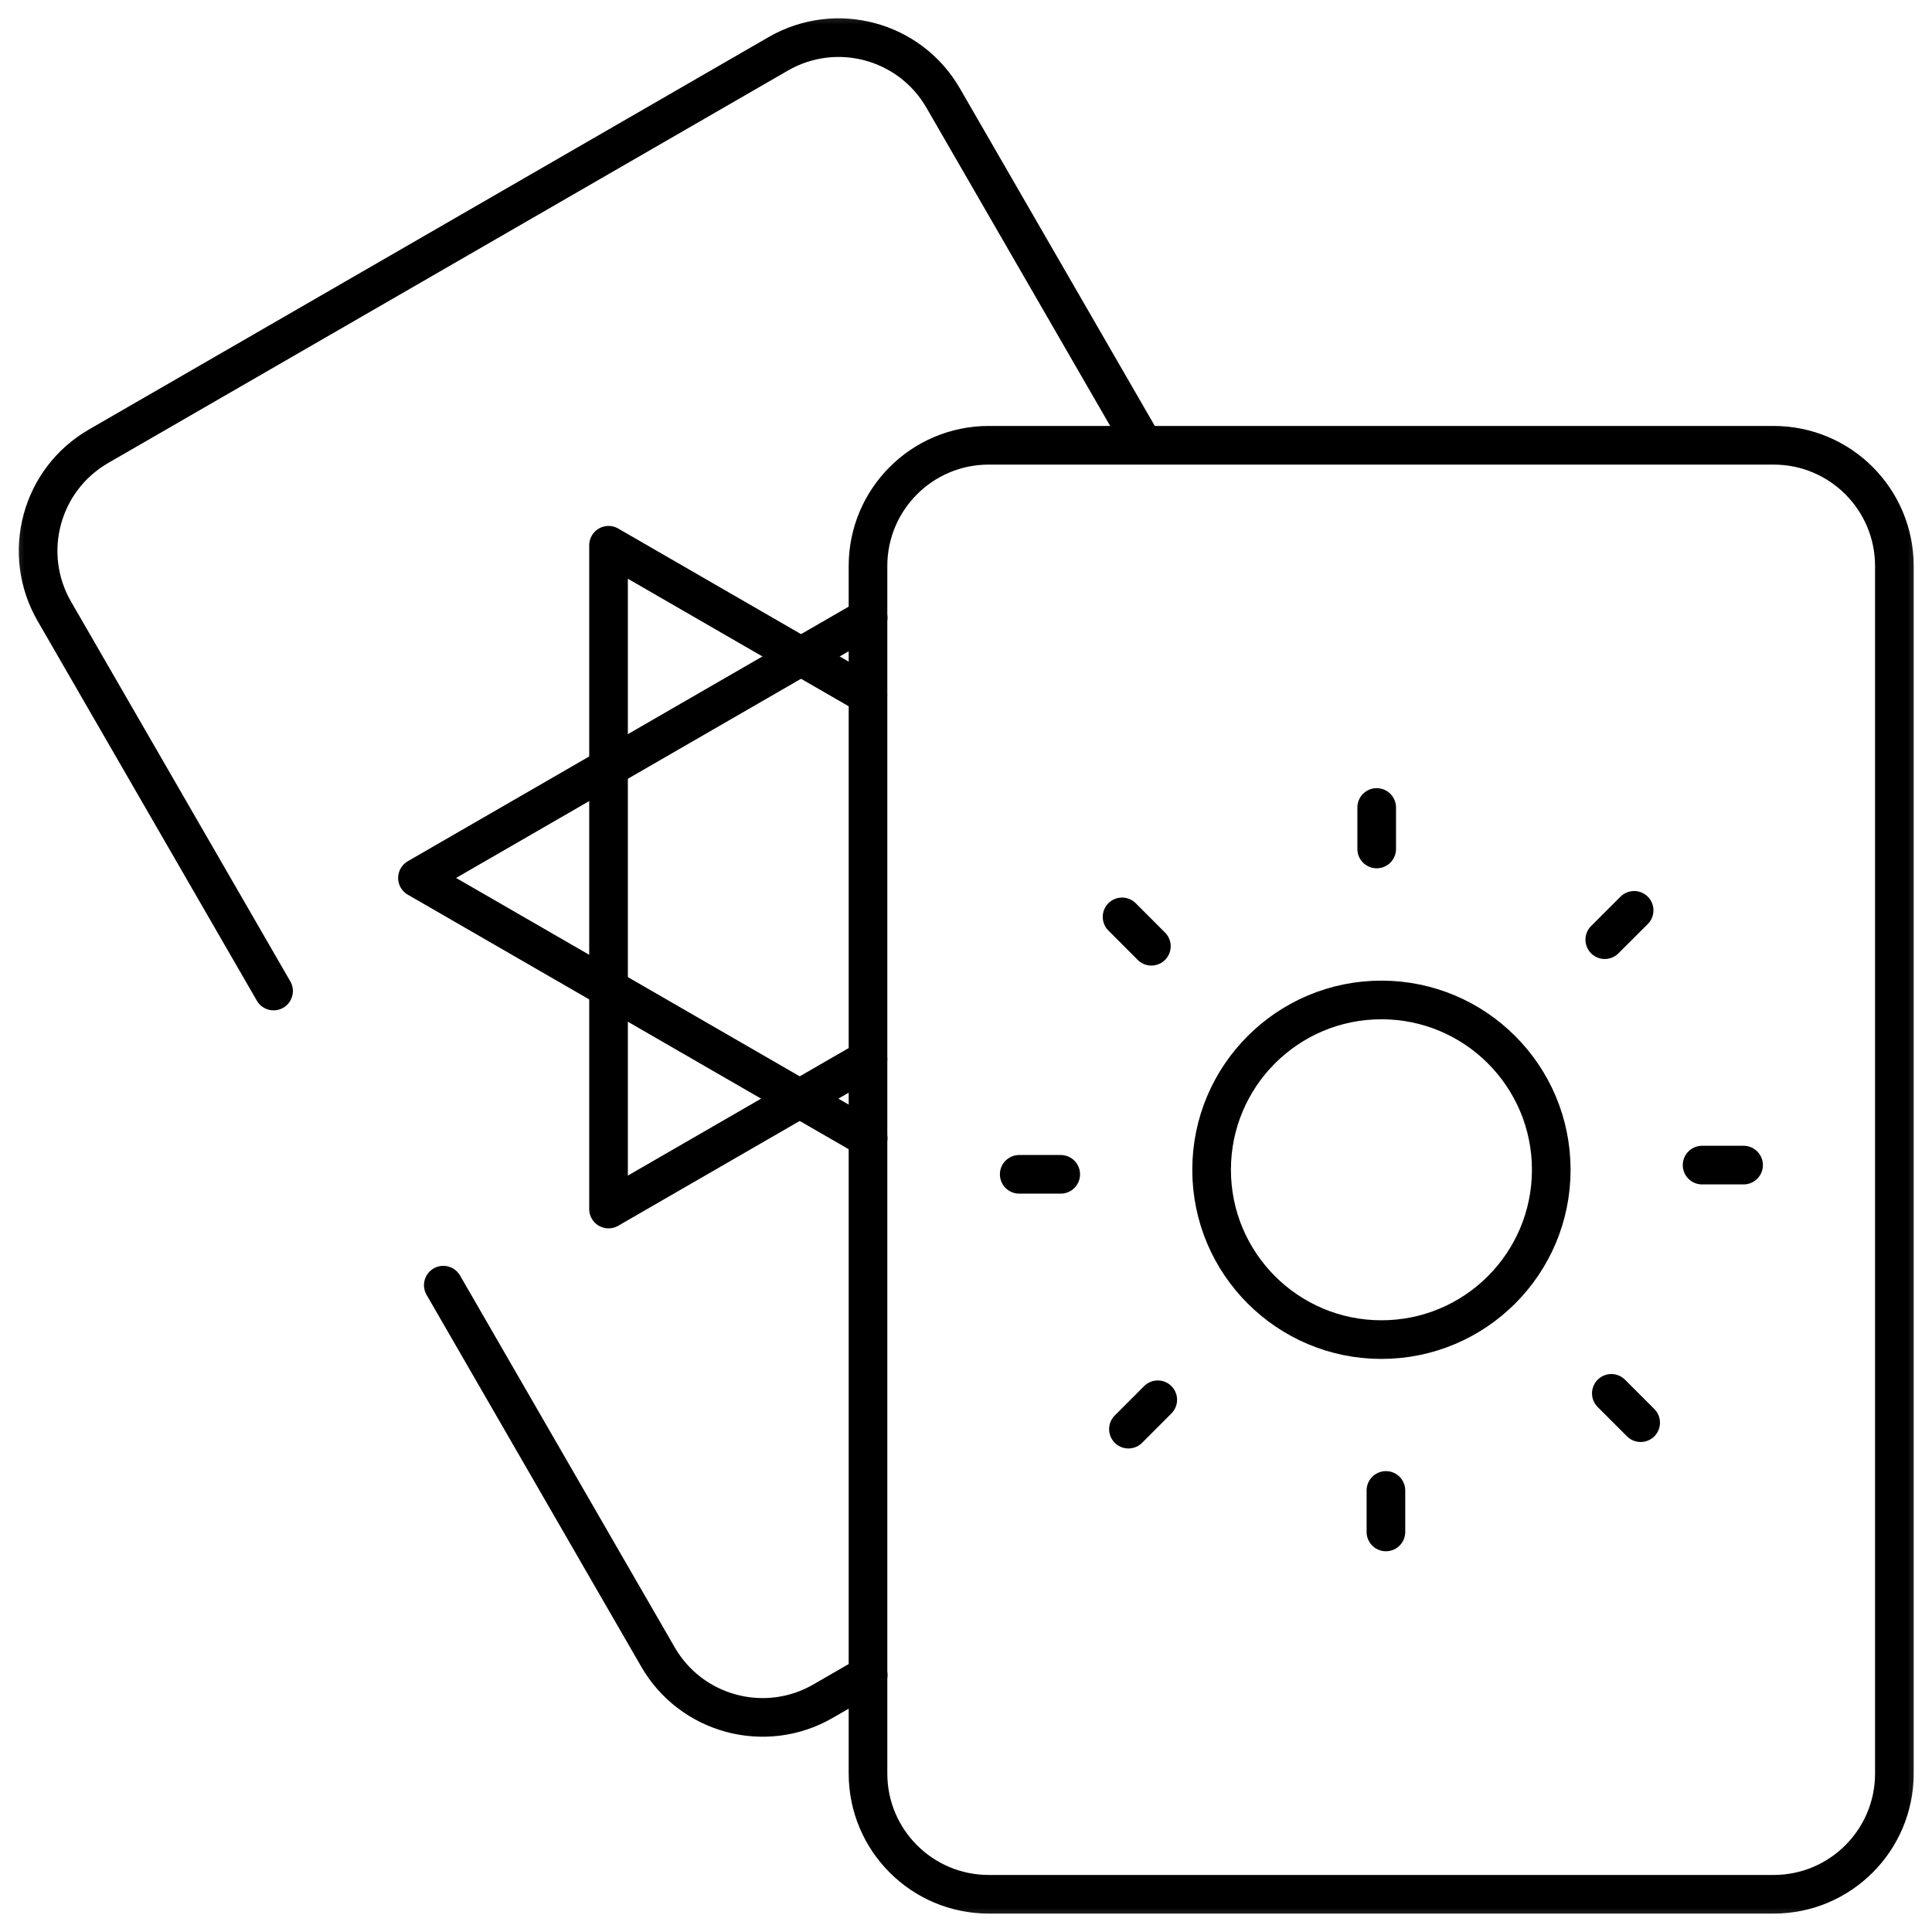
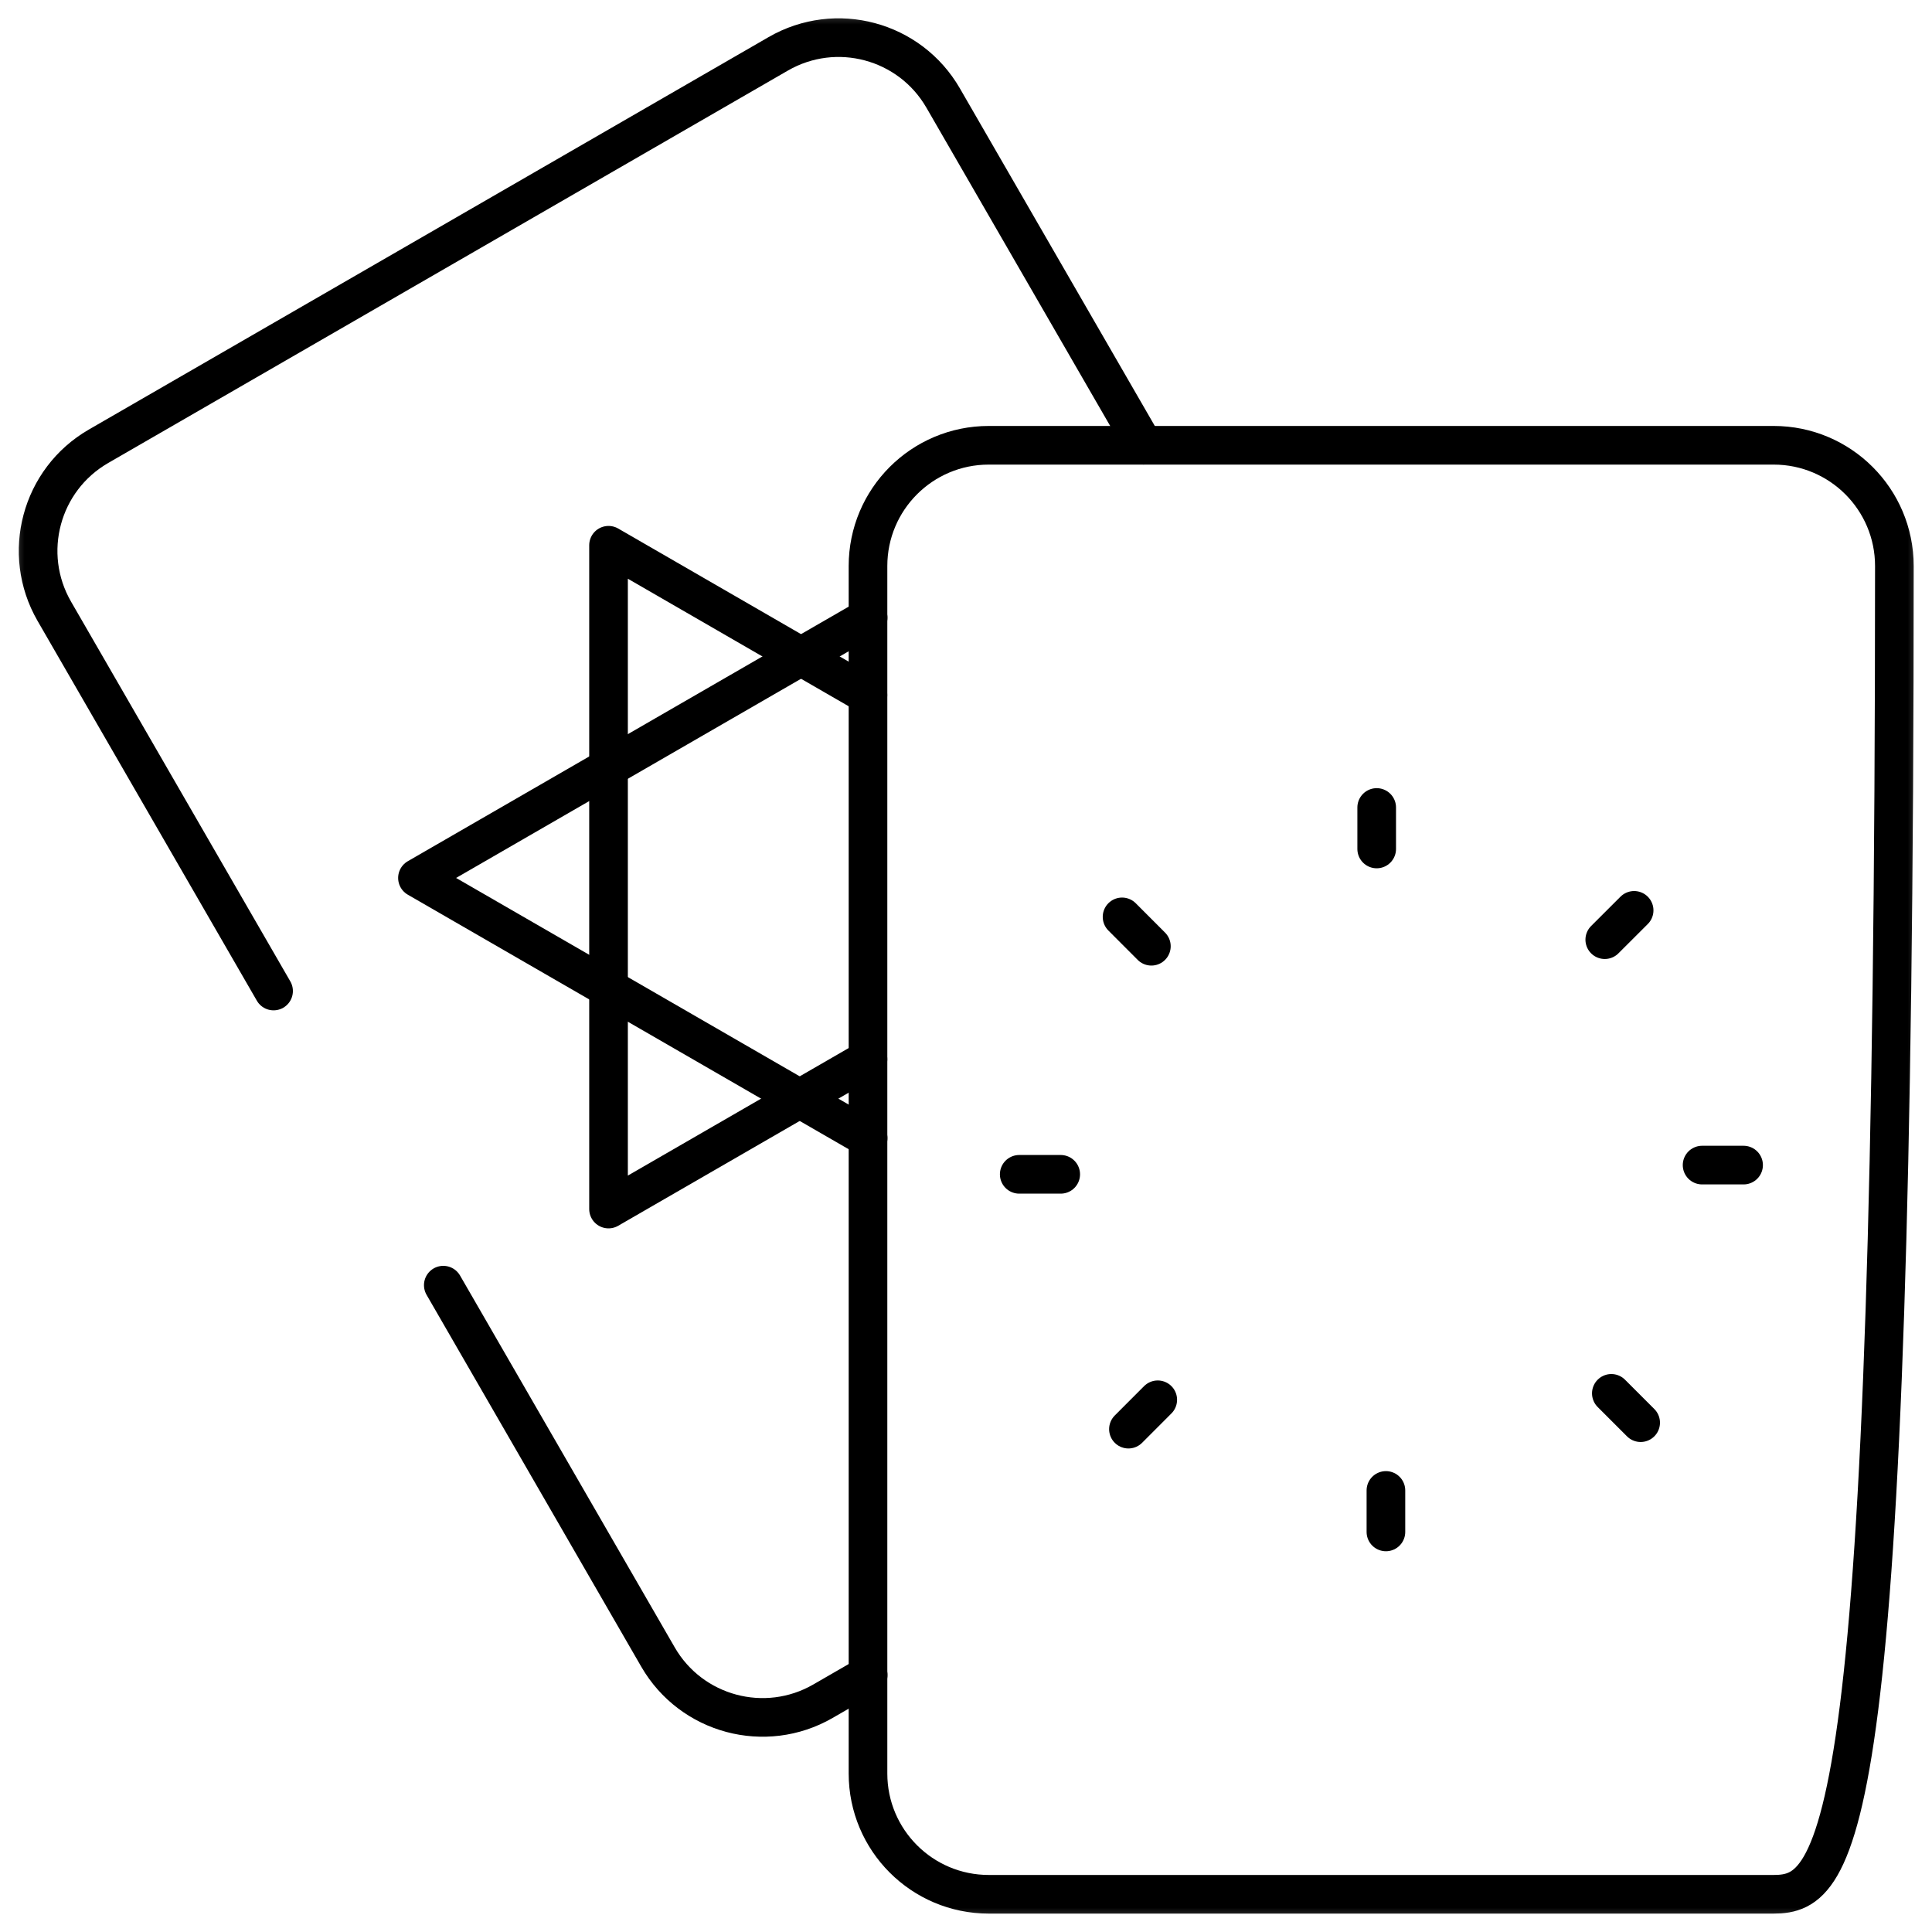
<svg xmlns="http://www.w3.org/2000/svg" width="40" height="40" viewBox="0 0 40 40" fill="none">
  <g id="g2088">
    <g id="g2090">
      <path id="path2092" d="M17.971 21.93L12.599 25.032V11.289L17.97 14.391" stroke="black" stroke-width="0.8" stroke-miterlimit="10" stroke-linecap="round" stroke-linejoin="round" />
    </g>
    <g id="g2094">
      <g id="Clip path group">
        <mask id="mask0_3661_25973" style="mask-type:luminance" maskUnits="userSpaceOnUse" x="0" y="0" width="40" height="40">
          <g id="clipPath2100">
            <path id="path2098" d="M0 0H40V40H0V0Z" fill="white" />
          </g>
        </mask>
        <g mask="url(#mask0_3661_25973)">
          <g id="g2096">
            <g id="g2102">
              <path id="path2104" d="M5.664 20.518L1.124 12.655C0.434 11.459 0.844 9.93 2.039 9.24L16.112 1.115C17.308 0.424 18.837 0.834 19.527 2.03L23.677 9.217" stroke="black" stroke-width="0.8" stroke-miterlimit="10" stroke-linecap="round" stroke-linejoin="round" />
            </g>
            <g id="g2106">
              <path id="path2108" d="M17.975 34.681L17.038 35.222C15.842 35.912 14.313 35.502 13.623 34.307L9.178 26.608" stroke="black" stroke-width="0.8" stroke-miterlimit="10" stroke-linecap="round" stroke-linejoin="round" />
            </g>
            <g id="g2110">
-               <path id="path2112" d="M36.721 39.219H20.471C19.09 39.219 17.971 38.099 17.971 36.719V11.719C17.971 10.338 19.09 9.219 20.471 9.219H36.721C38.102 9.219 39.221 10.338 39.221 11.719V36.719C39.221 38.099 38.102 39.219 36.721 39.219Z" stroke="black" stroke-width="0.8" stroke-miterlimit="10" stroke-linecap="round" stroke-linejoin="round" />
+               <path id="path2112" d="M36.721 39.219H20.471C19.09 39.219 17.971 38.099 17.971 36.719V11.719C17.971 10.338 19.09 9.219 20.471 9.219H36.721C38.102 9.219 39.221 10.338 39.221 11.719C39.221 38.099 38.102 39.219 36.721 39.219Z" stroke="black" stroke-width="0.8" stroke-miterlimit="10" stroke-linecap="round" stroke-linejoin="round" />
            </g>
            <g id="g2114">
-               <path id="path2116" d="M32.117 24.219C32.117 22.277 30.543 20.703 28.601 20.703C26.659 20.703 25.085 22.277 25.085 24.219C25.085 26.161 26.659 27.735 28.601 27.735C30.543 27.735 32.117 26.161 32.117 24.219Z" stroke="black" stroke-width="0.8" stroke-miterlimit="10" stroke-linecap="round" stroke-linejoin="round" />
-             </g>
+               </g>
            <g id="g2118">
              <path id="path2120" d="M28.503 17.577V16.718" stroke="black" stroke-width="0.8" stroke-miterlimit="10" stroke-linecap="round" stroke-linejoin="round" />
            </g>
            <g id="g2122">
              <path id="path2124" d="M28.694 30.858V31.717" stroke="black" stroke-width="0.8" stroke-miterlimit="10" stroke-linecap="round" stroke-linejoin="round" />
            </g>
            <g id="g2126">
              <path id="path2128" d="M35.24 24.122H36.099" stroke="black" stroke-width="0.8" stroke-miterlimit="10" stroke-linecap="round" stroke-linejoin="round" />
            </g>
            <g id="g2130">
              <path id="path2132" d="M21.961 24.313H21.102" stroke="black" stroke-width="0.8" stroke-miterlimit="10" stroke-linecap="round" stroke-linejoin="round" />
            </g>
            <g id="g2134">
              <path id="path2136" d="M33.225 19.455L33.833 18.848" stroke="black" stroke-width="0.8" stroke-miterlimit="10" stroke-linecap="round" stroke-linejoin="round" />
            </g>
            <g id="g2138">
              <path id="path2140" d="M23.97 28.981L23.363 29.589" stroke="black" stroke-width="0.8" stroke-miterlimit="10" stroke-linecap="round" stroke-linejoin="round" />
            </g>
            <g id="g2142">
              <path id="path2144" d="M33.361 28.848L33.968 29.455" stroke="black" stroke-width="0.8" stroke-miterlimit="10" stroke-linecap="round" stroke-linejoin="round" />
            </g>
            <g id="g2146">
              <path id="path2148" d="M23.838 19.591L23.231 18.983" stroke="black" stroke-width="0.8" stroke-miterlimit="10" stroke-linecap="round" stroke-linejoin="round" />
            </g>
            <g id="g2150">
              <path id="path2152" d="M17.974 12.789L8.643 18.177L17.974 23.564" stroke="black" stroke-width="0.8" stroke-miterlimit="10" stroke-linecap="round" stroke-linejoin="round" />
            </g>
          </g>
        </g>
      </g>
    </g>
  </g>
</svg>